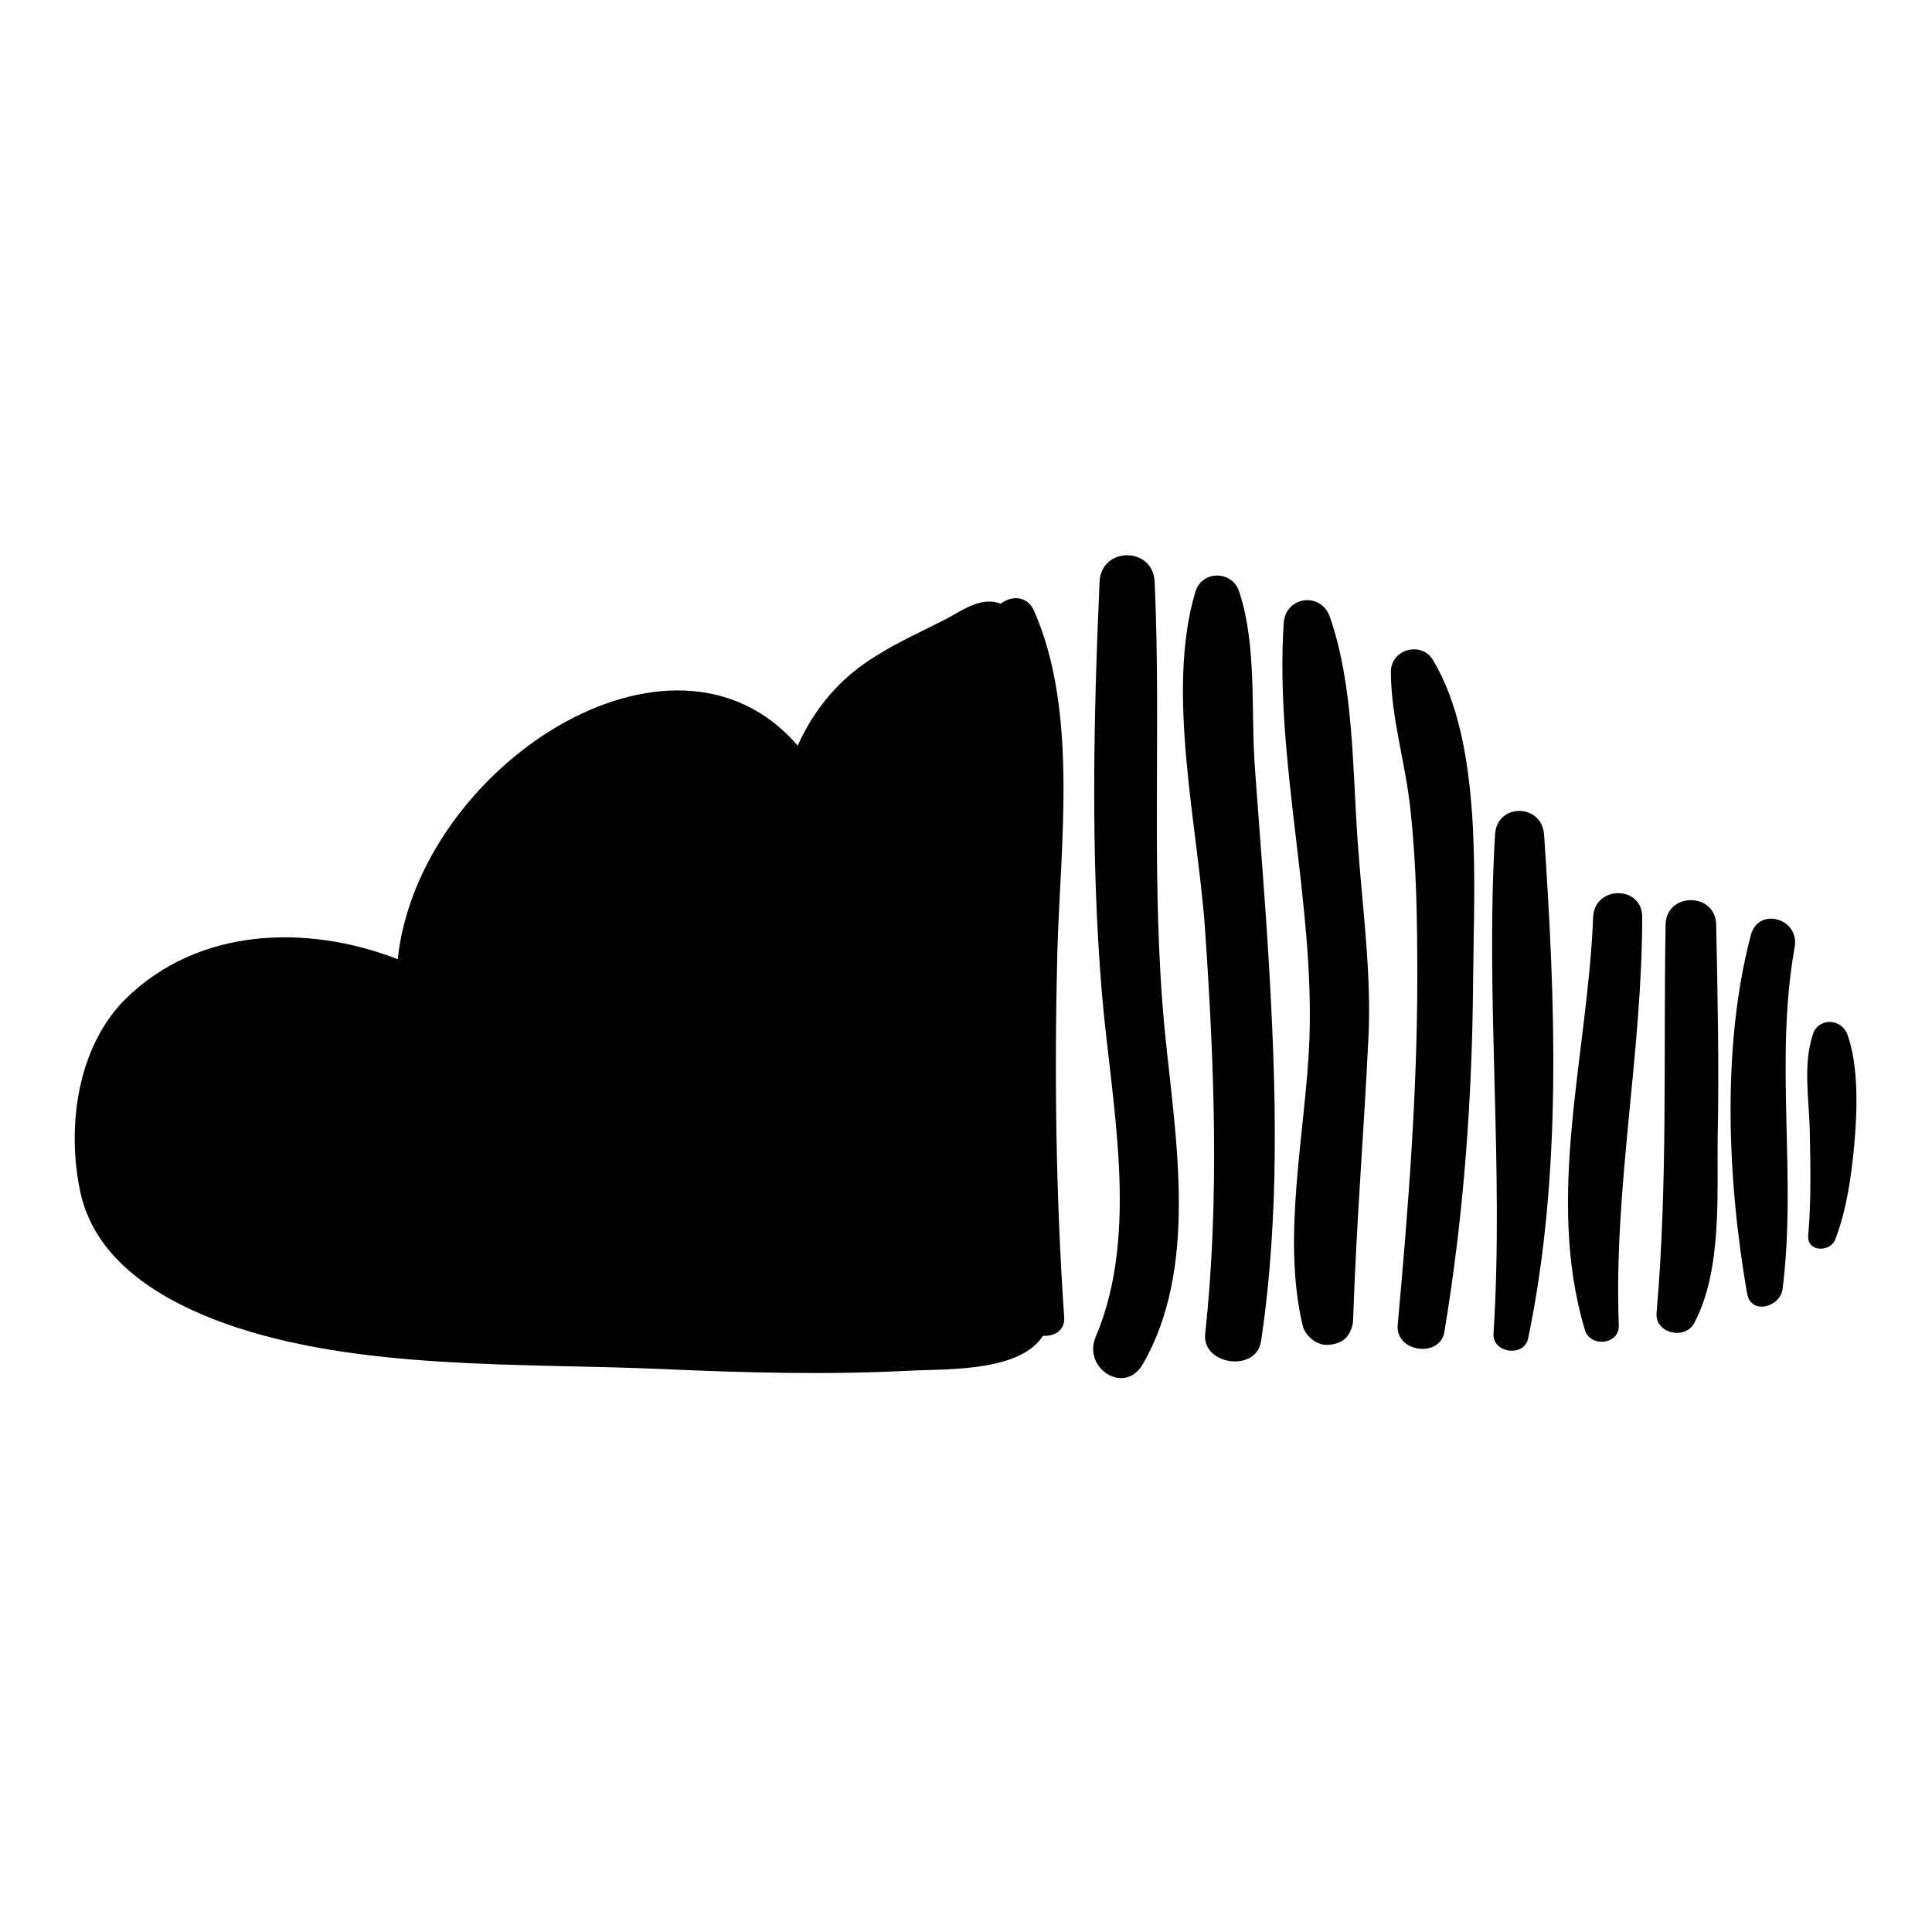
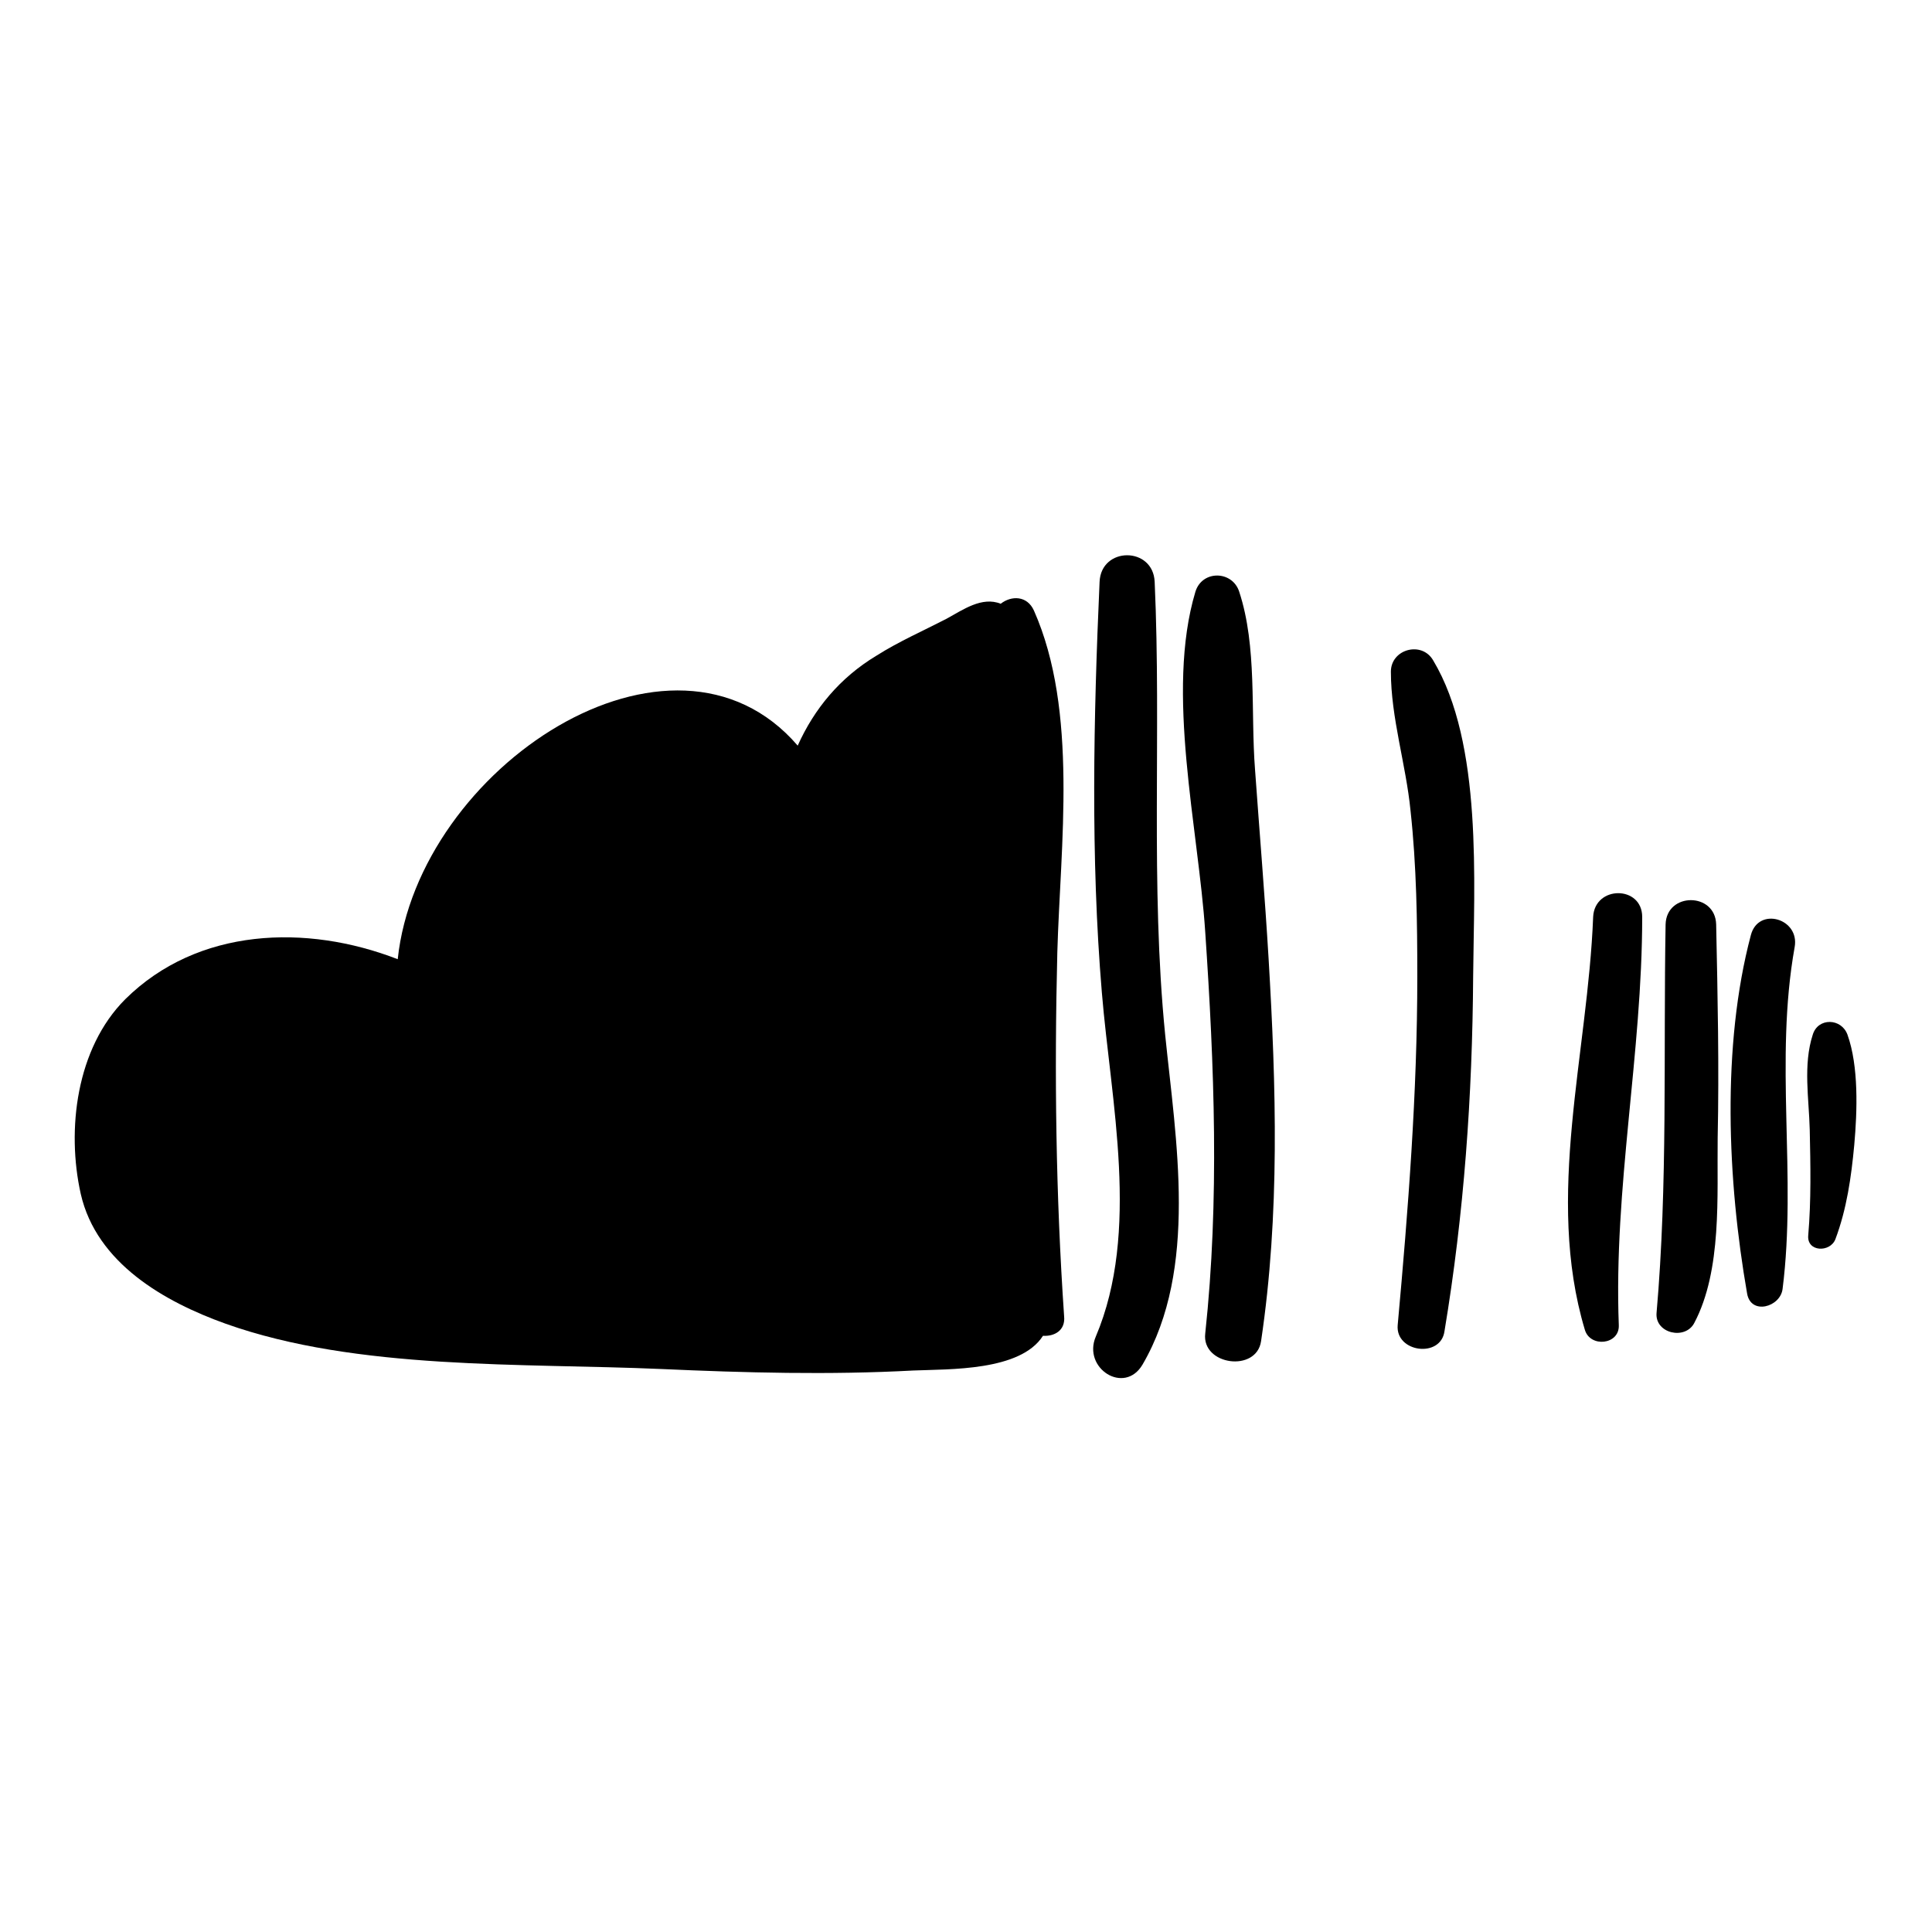
<svg xmlns="http://www.w3.org/2000/svg" version="1.1" x="0px" y="0px" viewBox="0 0 256 256" enable-background="new 0 0 256 256" xml:space="preserve">
  <g>
    <g>
      <g>
        <g>
          <path fill="#000000" d="M140.1,126.2c0.4-14.2,2.8-32-3.1-45.3c-0.9-2-3-2-4.4-0.9c-2.5-1-5,0.8-7.2,2c-3.1,1.6-6.3,3-9.3,4.9c-4.8,2.9-8.2,7-10.4,11.9c-16.6-19.3-50.3,2.9-53,28.3c-12.1-4.7-26.5-4.2-36.1,5.3c-6.5,6.5-7.8,17.3-5.9,25.8c2.1,9.2,11.1,14.3,19.2,17.2c17.4,6.2,39.4,5.2,57.7,6c11.1,0.5,22.3,0.8,33.4,0.2c4.8-0.2,14.2,0.1,17.2-4.6c1.5,0.1,3-0.7,2.8-2.6C139.9,158.3,139.7,142.4,140.1,126.2z" />
          <path fill="#000000" d="M154.4,137.2c-2-20-0.5-40.1-1.4-60.1c-0.2-4.7-7.1-4.7-7.3,0c-0.8,17.9-1.2,36.5,0.3,54.4c1.2,14.5,5.1,31.7-0.8,45.6c-1.8,4.2,3.8,7.8,6.2,3.7C158.8,168.1,155.8,151,154.4,137.2z" />
          <path fill="#000000" d="M168.1,127.1c-0.5-8.4-1.2-16.7-1.8-25.1c-0.6-7.7,0.3-16.3-2.1-23.6c-0.9-2.8-4.9-2.9-5.8,0c-4,13.3,0.4,31.4,1.3,45.1c1.2,17.7,1.9,35.5,0,53.2c-0.5,4.2,6.8,5.2,7.4,1C169.6,160.9,169.1,144,168.1,127.1z" />
-           <path fill="#000000" d="M179.9,111.5c-0.7-9.7-0.5-20.6-3.7-29.8c-1.2-3.3-5.8-2.7-6.1,0.8c-1.2,18.3,4.1,37,3.4,55.4c-0.5,12.1-3.7,25.8-0.9,37.7c0.3,1.4,1.9,2.7,3.3,2.6c0.5,0,0.8-0.1,1.2-0.2c0.2-0.1,0.3-0.1,0.5-0.2c1.1-0.5,1.7-1.9,1.7-3c0.4-12.3,1.4-24.5,2-36.8C181.8,129.2,180.5,120.2,179.9,111.5z" />
          <path fill="#000000" d="M189.9,87.5c-1.5-2.6-5.6-1.5-5.6,1.5c0,6.1,2,12.3,2.6,18.4c0.8,7.3,0.9,14.7,0.9,22c0,15.4-1.2,30.8-2.6,46.2c-0.3,3.6,5.7,4.4,6.2,0.8c2.6-15.6,3.7-31.2,3.8-47C195.3,117,196.5,98.5,189.9,87.5z" />
-           <path fill="#000000" d="M204.6,110.6c-0.3-4.2-6.3-4.2-6.5,0c-1.3,22,1.2,44-0.2,66.1c-0.2,2.6,4.1,3.2,4.6,0.6C207,155.5,206.1,132.8,204.6,110.6z" />
          <path fill="#000000" d="M217.6,121.5c0-4.2-6.3-4.2-6.5,0c-0.7,18.1-6.4,37-1.1,54.7c0.7,2.4,4.6,2,4.5-0.6C213.8,157.4,217.6,139.6,217.6,121.5z" />
          <path fill="#000000" d="M227.4,122.5c-0.1-4.3-6.6-4.3-6.7,0c-0.3,17.2,0.3,34.4-1.2,51.5c-0.2,2.7,3.8,3.6,5,1.3c3.7-7,3-16.9,3.1-24.5C227.8,141.4,227.6,132,227.4,122.5z" />
          <path fill="#000000" d="M232,123.9c-3.9,14.7-3.1,32.6-0.5,47.5c0.5,2.9,4.4,1.8,4.7-0.6c1.9-15-1.1-30.2,1.6-45.3C238.5,121.7,233,120.1,232,123.9z" />
-           <path fill="#000000" d="M244.8,137.1c-0.8-2.2-3.9-2.3-4.6,0c-1.3,4-0.5,8.5-0.4,12.6c0.1,4.7,0.2,9.3-0.2,14c-0.2,2.2,2.9,2.3,3.6,0.5c1.5-4,2.1-8.2,2.5-12.5C246.1,147.2,246.3,141.3,244.8,137.1z" />
+           <path fill="#000000" d="M244.8,137.1c-0.8-2.2-3.9-2.3-4.6,0c-1.3,4-0.5,8.5-0.4,12.6c0.1,4.7,0.2,9.3-0.2,14c-0.2,2.2,2.9,2.3,3.6,0.5c1.5-4,2.1-8.2,2.5-12.5C246.1,147.2,246.3,141.3,244.8,137.1" />
        </g>
      </g>
      <g />
      <g />
      <g />
      <g />
      <g />
      <g />
      <g />
      <g />
      <g />
      <g />
      <g />
      <g />
      <g />
      <g />
      <g />
    </g>
  </g>
</svg>